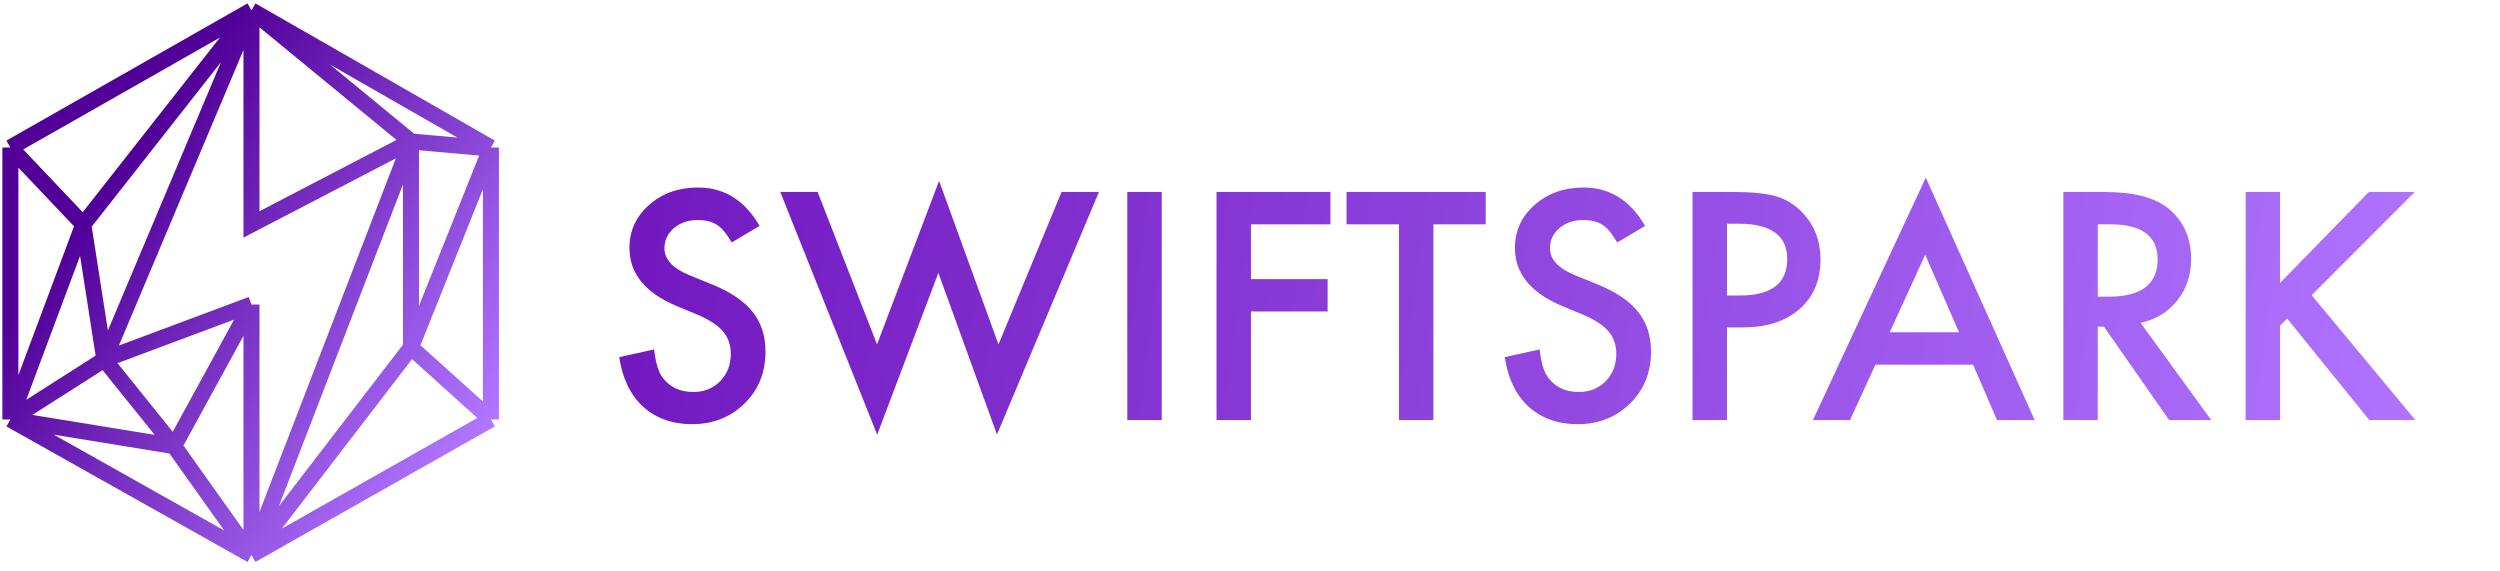
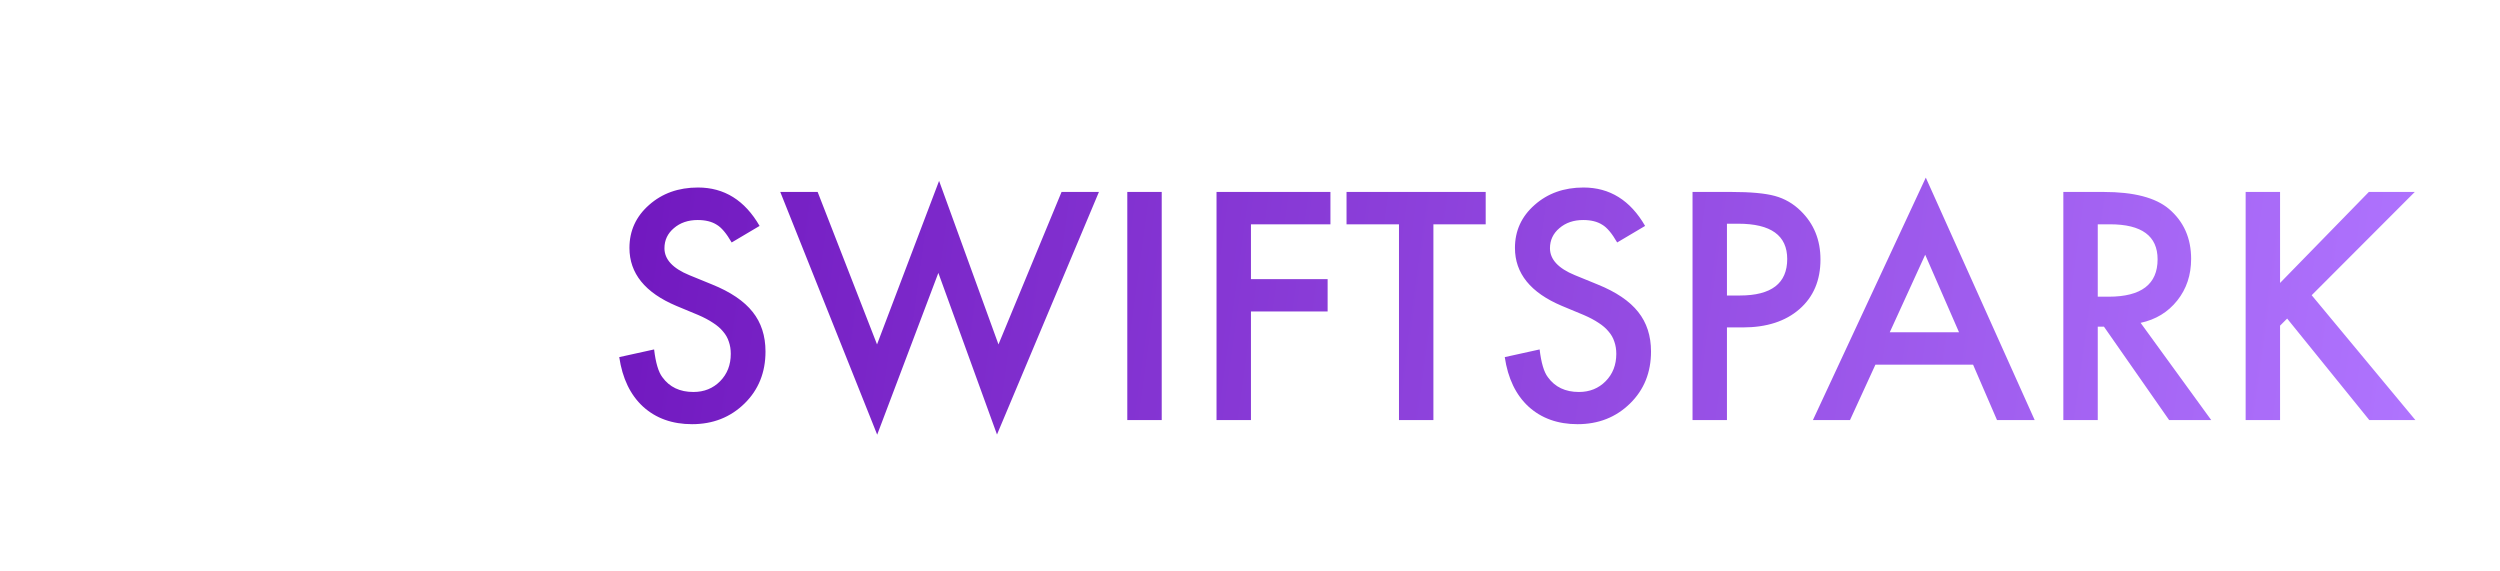
<svg xmlns="http://www.w3.org/2000/svg" width="241" height="55" viewBox="0 0 241 55" fill="none">
-   <path d="M24.242 1L47.324 14.223M24.242 1L1 14.223M24.242 1L8.028 21.633M24.242 1L10.057 34.661M24.242 1L39.616 13.637M24.242 1V21.633L39.616 13.637M47.324 14.223V40.434M47.324 14.223L47.293 14.319M47.324 40.434L24.242 53.5M47.324 40.434L39.616 33.491M24.242 53.5L1 40.434M24.242 53.5L39.616 33.491M24.242 53.5L39.616 13.637M24.242 53.5L16.774 43.008M24.242 53.5V29.356M1 40.434V14.223M1 40.434L8.028 21.633M1 40.434L10.057 34.661M1 40.434L16.774 43.008M1 14.223L8.028 21.633M8.028 21.633L10.057 34.661M39.616 33.491L47.293 14.319M39.616 33.491V13.637M10.057 34.661L16.774 43.008M10.057 34.661L24.242 29.356M47.293 14.319L39.616 13.637M16.774 43.008L24.242 29.356" stroke="url(#paint0_linear_421_191)" stroke-width="1.544" />
  <path d="M73.224 21.779L70.533 23.374C70.029 22.501 69.55 21.931 69.094 21.665C68.62 21.361 68.007 21.21 67.257 21.21C66.336 21.21 65.572 21.471 64.964 21.993C64.357 22.506 64.053 23.151 64.053 23.93C64.053 25.003 64.85 25.867 66.445 26.522L68.638 27.419C70.423 28.14 71.729 29.023 72.555 30.068C73.381 31.103 73.794 32.375 73.794 33.885C73.794 35.907 73.12 37.578 71.772 38.898C70.414 40.227 68.729 40.891 66.716 40.891C64.808 40.891 63.231 40.327 61.988 39.197C60.763 38.067 59.999 36.477 59.695 34.426L63.056 33.685C63.208 34.976 63.474 35.869 63.853 36.363C64.537 37.312 65.534 37.787 66.844 37.787C67.879 37.787 68.738 37.44 69.422 36.747C70.105 36.054 70.447 35.176 70.447 34.112C70.447 33.685 70.385 33.296 70.262 32.945C70.148 32.584 69.963 32.256 69.707 31.962C69.46 31.658 69.137 31.378 68.738 31.122C68.339 30.856 67.865 30.604 67.314 30.367L65.192 29.484C62.182 28.212 60.678 26.351 60.678 23.901C60.678 22.249 61.309 20.868 62.572 19.757C63.834 18.637 65.406 18.076 67.286 18.076C69.821 18.076 71.8 19.311 73.224 21.779ZM78.821 18.504L84.546 33.201L90.528 17.436L96.253 33.201L102.334 18.504H105.937L96.11 41.888L90.457 26.308L84.561 41.903L75.218 18.504H78.821ZM111.99 18.504V40.493H108.671V18.504H111.99ZM128.254 21.623H120.592V26.906H127.983V30.025H120.592V40.493H117.273V18.504H128.254V21.623ZM138.18 21.623V40.493H134.862V21.623H129.806V18.504H143.221V21.623H138.18ZM158.588 21.779L155.896 23.374C155.393 22.501 154.914 21.931 154.458 21.665C153.983 21.361 153.371 21.21 152.621 21.21C151.7 21.21 150.936 21.471 150.328 21.993C149.72 22.506 149.417 23.151 149.417 23.93C149.417 25.003 150.214 25.867 151.809 26.522L154.002 27.419C155.787 28.14 157.093 29.023 157.919 30.068C158.745 31.103 159.158 32.375 159.158 33.885C159.158 35.907 158.484 37.578 157.135 38.898C155.778 40.227 154.092 40.891 152.08 40.891C150.171 40.891 148.595 40.327 147.351 39.197C146.127 38.067 145.362 36.477 145.059 34.426L148.42 33.685C148.572 34.976 148.837 35.869 149.217 36.363C149.901 37.312 150.898 37.787 152.208 37.787C153.243 37.787 154.102 37.44 154.786 36.747C155.469 36.054 155.811 35.176 155.811 34.112C155.811 33.685 155.749 33.296 155.626 32.945C155.512 32.584 155.327 32.256 155.07 31.962C154.824 31.658 154.501 31.378 154.102 31.122C153.703 30.856 153.228 30.604 152.678 30.367L150.556 29.484C147.546 28.212 146.041 26.351 146.041 23.901C146.041 22.249 146.673 20.868 147.935 19.757C149.198 18.637 150.769 18.076 152.649 18.076C155.184 18.076 157.164 19.311 158.588 21.779ZM166.478 31.563V40.493H163.16V18.504H166.919C168.761 18.504 170.152 18.632 171.092 18.888C172.042 19.145 172.877 19.629 173.599 20.341C174.861 21.575 175.493 23.132 175.493 25.012C175.493 27.025 174.819 28.62 173.47 29.797C172.122 30.974 170.304 31.563 168.016 31.563H166.478ZM166.478 28.487H167.717C170.765 28.487 172.288 27.314 172.288 24.969C172.288 22.7 170.717 21.566 167.574 21.566H166.478V28.487ZM190.204 35.152H180.791L178.341 40.493H174.766L185.647 17.122L196.143 40.493H192.511L190.204 35.152ZM188.851 32.033L185.59 24.556L182.172 32.033H188.851ZM206.354 31.122L213.162 40.493H209.103L202.822 31.492H202.224V40.493H198.906V18.504H202.794C205.699 18.504 207.797 19.05 209.089 20.142C210.513 21.357 211.225 22.961 211.225 24.955C211.225 26.512 210.779 27.851 209.886 28.971C208.994 30.091 207.816 30.808 206.354 31.122ZM202.224 28.601H203.278C206.421 28.601 207.992 27.4 207.992 24.998C207.992 22.748 206.463 21.623 203.406 21.623H202.224V28.601ZM219.798 27.276L228.357 18.504H232.786L222.846 28.459L232.843 40.493H228.4L220.482 30.709L219.798 31.392V40.493H216.48V18.504H219.798V27.276Z" fill="url(#paint1_linear_421_191)" />
  <defs>
    <linearGradient id="paint0_linear_421_191" x1="17.717" y1="7.989" x2="52.449" y2="33.33" gradientUnits="userSpaceOnUse">
      <stop stop-color="#510098" />
      <stop offset="1" stop-color="#B075FF" />
    </linearGradient>
    <linearGradient id="paint1_linear_421_191" x1="60.095" y1="17.661" x2="235.207" y2="41.715" gradientUnits="userSpaceOnUse">
      <stop stop-color="#7118BF" />
      <stop offset="1" stop-color="#B075FF" />
    </linearGradient>
  </defs>
</svg>